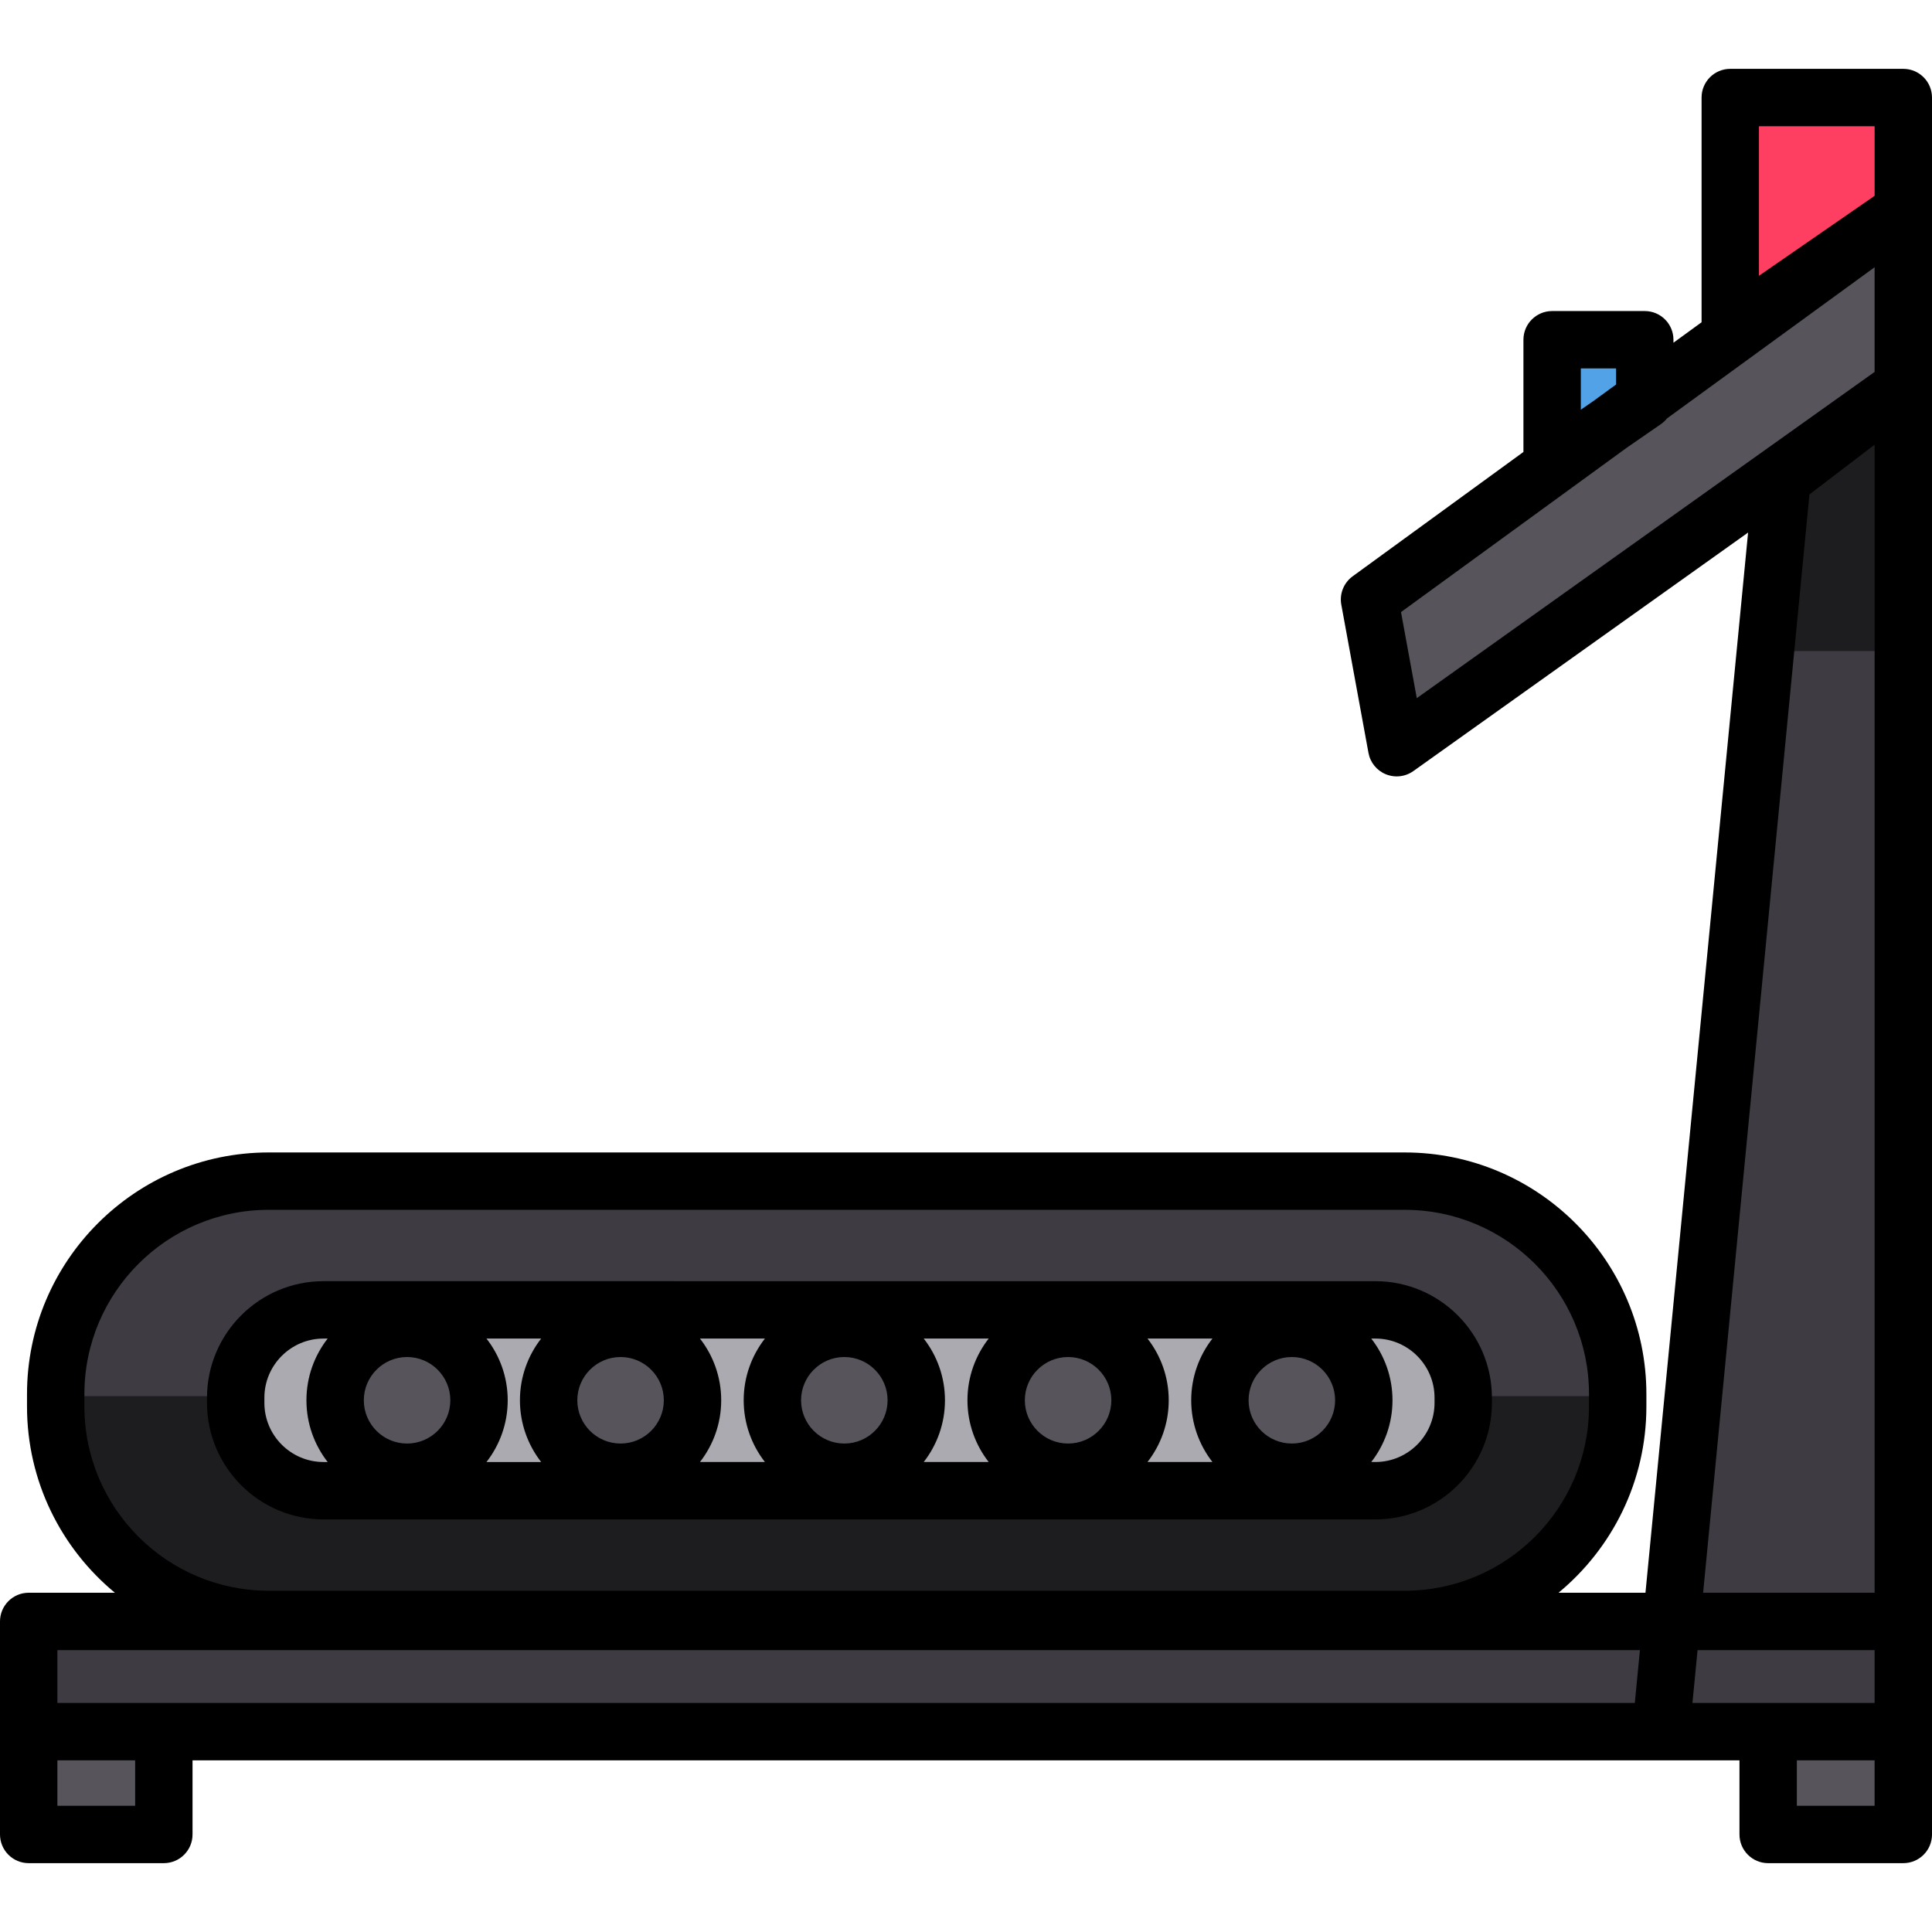
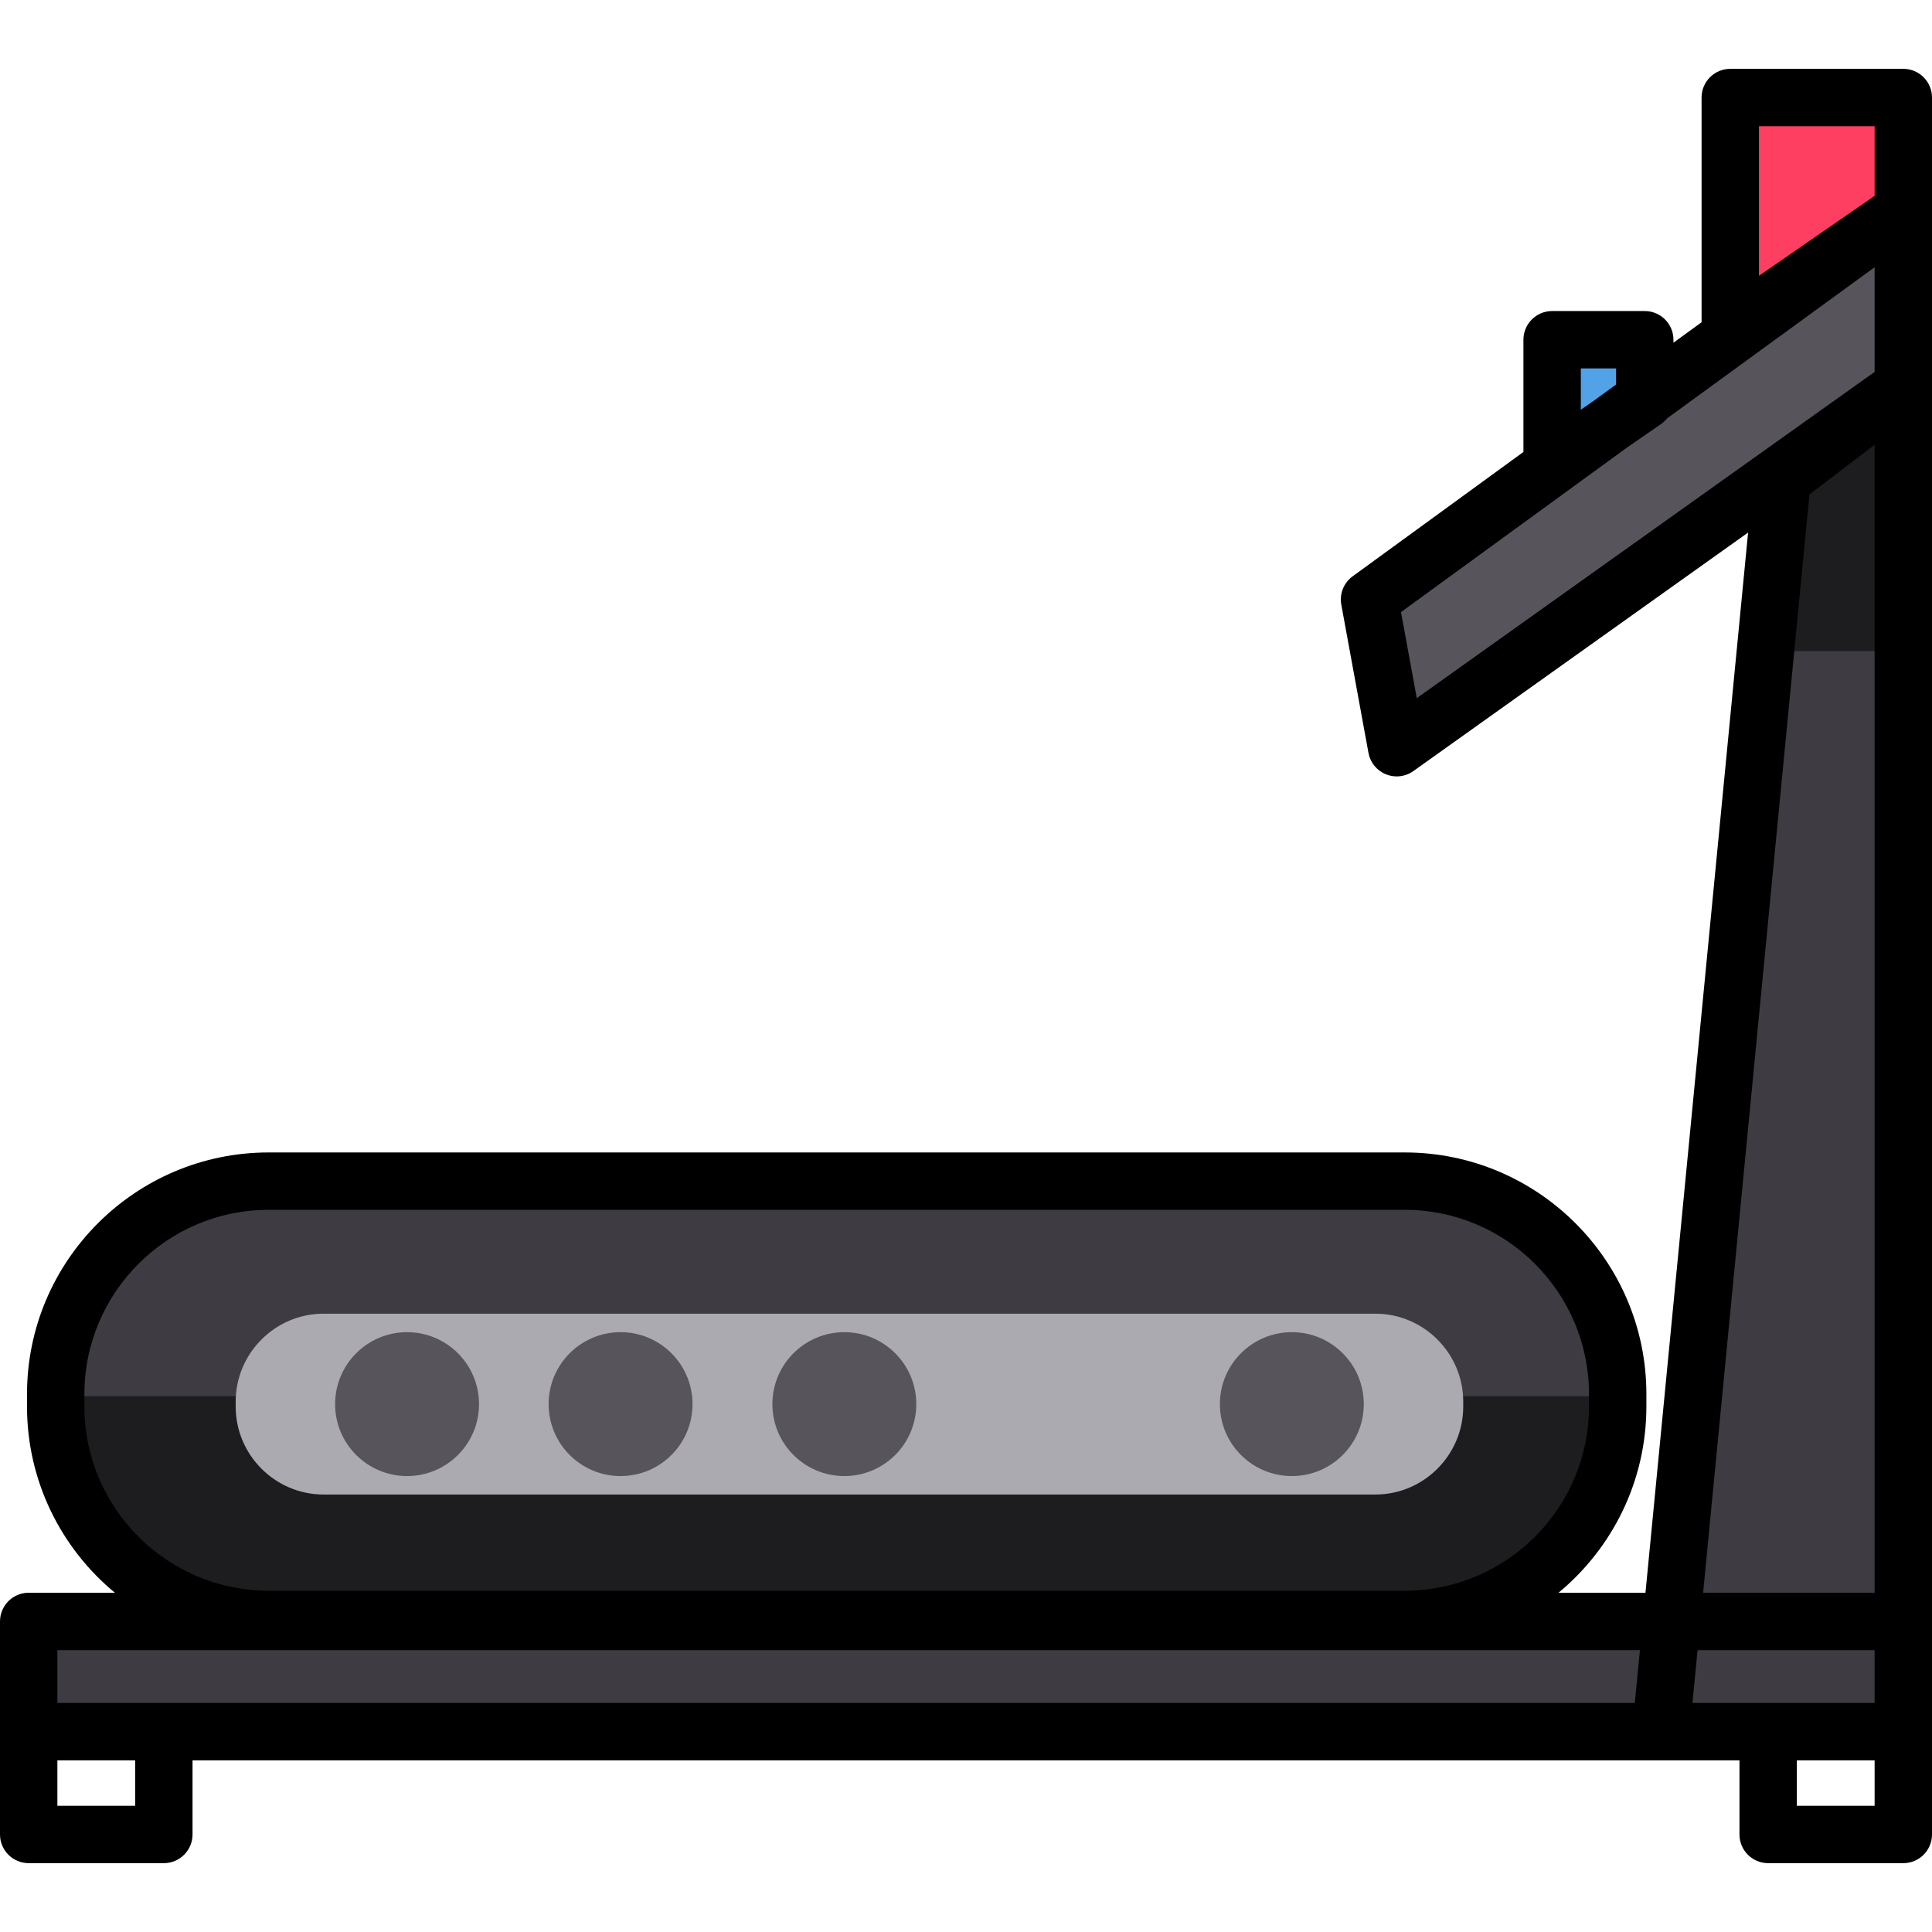
<svg xmlns="http://www.w3.org/2000/svg" version="1.1" id="Layer_1" viewBox="0 0 512 512" xml:space="preserve">
  <g>
-     <path style="fill:#57545C;" d="M38.694,486.149H12.329c-2.61,0-4.725-2.115-4.725-4.725v-32.658h35.815v32.658   C43.419,484.034,41.304,486.149,38.694,486.149z" />
-     <path style="fill:#57545C;" d="M499.671,486.149h-26.365c-2.61,0-4.725-2.115-4.725-4.725v-32.658h35.815v32.658   C504.396,484.034,502.281,486.149,499.671,486.149z" />
-   </g>
+     </g>
  <path style="fill:#3E3B43;" d="M372.272,430.178H71.197c-31.039,0-56.435-25.395-56.435-56.435v-3.28  c0-31.039,25.395-56.435,56.435-56.435h301.074c31.039,0,56.435,25.395,56.435,56.435v3.28  C428.706,404.782,403.31,430.178,372.272,430.178z" />
  <path style="fill:#1D1D20;" d="M428.706,369.996v3.28c0,31.039-25.395,56.435-56.435,56.435H71.197  c-31.039,0-56.435-25.395-56.435-56.435v-3.28H428.706z" />
  <path style="fill:#ACAAB1;" d="M364.485,396.065H85.746c-12.807,0-23.285-10.478-23.285-23.285v-1.354  c0-12.807,10.478-23.285,23.285-23.285h278.74c12.807,0,23.285,10.478,23.285,23.285v1.354  C387.771,385.587,377.292,396.065,364.485,396.065z" />
  <g>
    <circle style="fill:#57545C;" cx="107.875" cy="372.106" r="19.067" />
    <circle style="fill:#57545C;" cx="164.458" cy="372.106" r="19.067" />
    <circle style="fill:#57545C;" cx="223.759" cy="372.106" r="19.067" />
-     <circle style="fill:#57545C;" cx="283.06" cy="372.106" r="19.067" />
    <circle style="fill:#57545C;" cx="342.351" cy="372.106" r="19.067" />
  </g>
  <g>
    <rect x="7.604" y="429.694" style="fill:#3E3B43;" width="496.792" height="29.211" />
    <polygon style="fill:#3E3B43;" points="440.144,458.906 472.27,119.562 504.396,95.043 504.396,458.906  " />
  </g>
  <polygon style="fill:#1D1D20;" points="504.396,95.043 472.27,119.562 467.255,172.533 504.396,172.533 " />
  <path style="fill:#FF3F62;" d="M458.539,97.723V31.697c0-3.23,2.618-5.848,5.848-5.848h34.162c3.23,0,5.848,2.618,5.848,5.848  v34.323L458.539,97.723z" />
  <path style="fill:#52A2E7;" d="M411.331,133.219V93.053c0-1.667,1.351-3.018,3.018-3.018h18.51c1.667,0,3.018,1.351,3.018,3.018  v23.196L411.331,133.219z" />
  <path style="fill:#57545C;" d="M504.396,102.482L374.59,194.978c-2.072,1.477-4.977,0.299-5.436-2.204l-5.82-31.747  c-0.241-1.314,0.293-2.65,1.373-3.437L504.396,55.882V102.482z" />
-   <path d="M85.746,402.655h278.74c17.033,0,30.889-13.856,30.889-30.889v-1.353c0-17.032-13.856-30.889-30.889-30.889H85.746  c-17.032,0-30.889,13.856-30.889,30.889v1.353C54.857,388.799,68.713,402.655,85.746,402.655z M107.878,359.627  c6.32,0,11.463,5.142,11.463,11.463c0,6.32-5.142,11.463-11.463,11.463c-6.32,0-11.463-5.142-11.463-11.463  C96.415,364.769,101.557,359.627,107.878,359.627z M128.921,354.732h14.494c-3.522,4.521-5.628,10.196-5.628,16.358  c0,6.161,2.106,11.837,5.628,16.358h-14.494c3.522-4.521,5.628-10.196,5.628-16.358  C134.549,364.928,132.443,359.253,128.921,354.732z M342.354,382.552c-6.32,0-11.464-5.142-11.464-11.463  c0-6.32,5.142-11.463,11.464-11.463s11.463,5.142,11.463,11.463C353.816,377.41,348.675,382.552,342.354,382.552z M321.311,387.447  h-17.213c3.522-4.521,5.628-10.196,5.628-16.358c0-6.161-2.106-11.837-5.628-16.358h17.213c-3.522,4.521-5.628,10.196-5.628,16.358  C315.683,377.251,317.789,382.926,321.311,387.447z M271.591,371.09c0-6.32,5.142-11.463,11.464-11.463s11.463,5.142,11.463,11.463  c0,6.32-5.141,11.463-11.463,11.463S271.591,377.41,271.591,371.09z M262.012,387.447h-17.214  c3.522-4.521,5.628-10.196,5.628-16.358c0-6.161-2.106-11.837-5.628-16.358h17.214c-3.522,4.521-5.628,10.196-5.628,16.358  C256.383,377.251,258.49,382.926,262.012,387.447z M212.293,371.09c0-6.32,5.142-11.463,11.463-11.463s11.463,5.142,11.463,11.463  c0,6.32-5.142,11.463-11.463,11.463S212.293,377.41,212.293,371.09z M202.713,387.447h-17.214  c3.522-4.521,5.628-10.196,5.628-16.358c0-6.161-2.106-11.837-5.628-16.358h17.214c-3.522,4.521-5.628,10.196-5.628,16.358  C197.086,377.251,199.191,382.926,202.713,387.447z M152.994,371.09c0-6.32,5.142-11.463,11.463-11.463s11.463,5.142,11.463,11.463  c0,6.32-5.142,11.463-11.463,11.463S152.994,377.41,152.994,371.09z M380.167,370.413v1.353c0,8.646-7.034,15.681-15.681,15.681  h-1.09c3.522-4.521,5.628-10.196,5.628-16.358c0-6.161-2.106-11.837-5.628-16.358h1.089  C373.132,354.732,380.167,361.767,380.167,370.413z M70.065,370.413c0-8.646,7.034-15.681,15.681-15.681h1.09  c-3.522,4.521-5.628,10.196-5.628,16.358c0,6.161,2.106,11.837,5.628,16.358h-1.09c-8.646,0-15.681-7.034-15.681-15.681V370.413z" />
  <path d="M504.396,18.245h-45.858c-4.2,0-7.604,3.405-7.604,7.604v59.553l-7.453,5.426v-0.793c0-4.199-3.404-7.604-7.604-7.604  H411.33c-4.2,0-7.604,3.405-7.604,7.604v29.739l-45.262,32.955c-2.363,1.721-3.53,4.643-3.004,7.518l7.199,39.273  c0.468,2.558,2.212,4.699,4.622,5.676c0.922,0.374,1.891,0.558,2.856,0.558c1.559,0,3.105-0.48,4.414-1.411l88.711-63.212  l-27.196,280.961h-23.043c14.214-11.756,23.286-29.519,23.286-49.362v-3.279c0-35.311-28.728-64.039-64.039-64.039H71.197  c-35.311,0-64.039,28.728-64.039,64.039v3.28c0,19.843,9.073,37.606,23.286,49.362H7.604c-4.199,0-7.604,3.405-7.604,7.604v29.211  v27.243c0,4.199,3.405,7.604,7.604,7.604h35.815c4.199,0,7.604-3.405,7.604-7.604v-19.639h389.12h20.835v19.639  c0,4.199,3.404,7.604,7.604,7.604h35.815c4.2,0,7.604-3.405,7.604-7.604v-27.243v-29.211V102.482v-46.6V25.849  C512,21.65,508.596,18.245,504.396,18.245z M22.367,372.73v-3.28c0-26.925,21.905-48.831,48.831-48.831h301.074  c26.926,0,48.831,21.905,48.831,48.831v3.28c0,26.925-21.904,48.831-48.831,48.831H71.197  C44.272,421.561,22.367,399.655,22.367,372.73z M466.142,33.453h30.65v18.441l-30.65,21.189V33.453z M418.935,108.58V97.639h9.34  v4.262l-6.042,4.399L418.935,108.58z M371.282,162.209l59.747-43.501l9.173-6.342c0.61-0.422,1.137-0.932,1.59-1.495l55-40.046  v27.738l-121.329,86.455L371.282,162.209z M479.519,131.033l17.273-13.182v304.24h-45.446L479.519,131.033z M15.208,437.299h419.388  l-1.356,14.003H43.419H15.208V437.299z M35.815,478.545H15.208v-12.036h20.607V478.545z M449.874,437.299h46.918v14.003h-28.211  h-20.063L449.874,437.299z M496.792,478.545h-20.607v-12.036h20.607V478.545z" />
</svg>